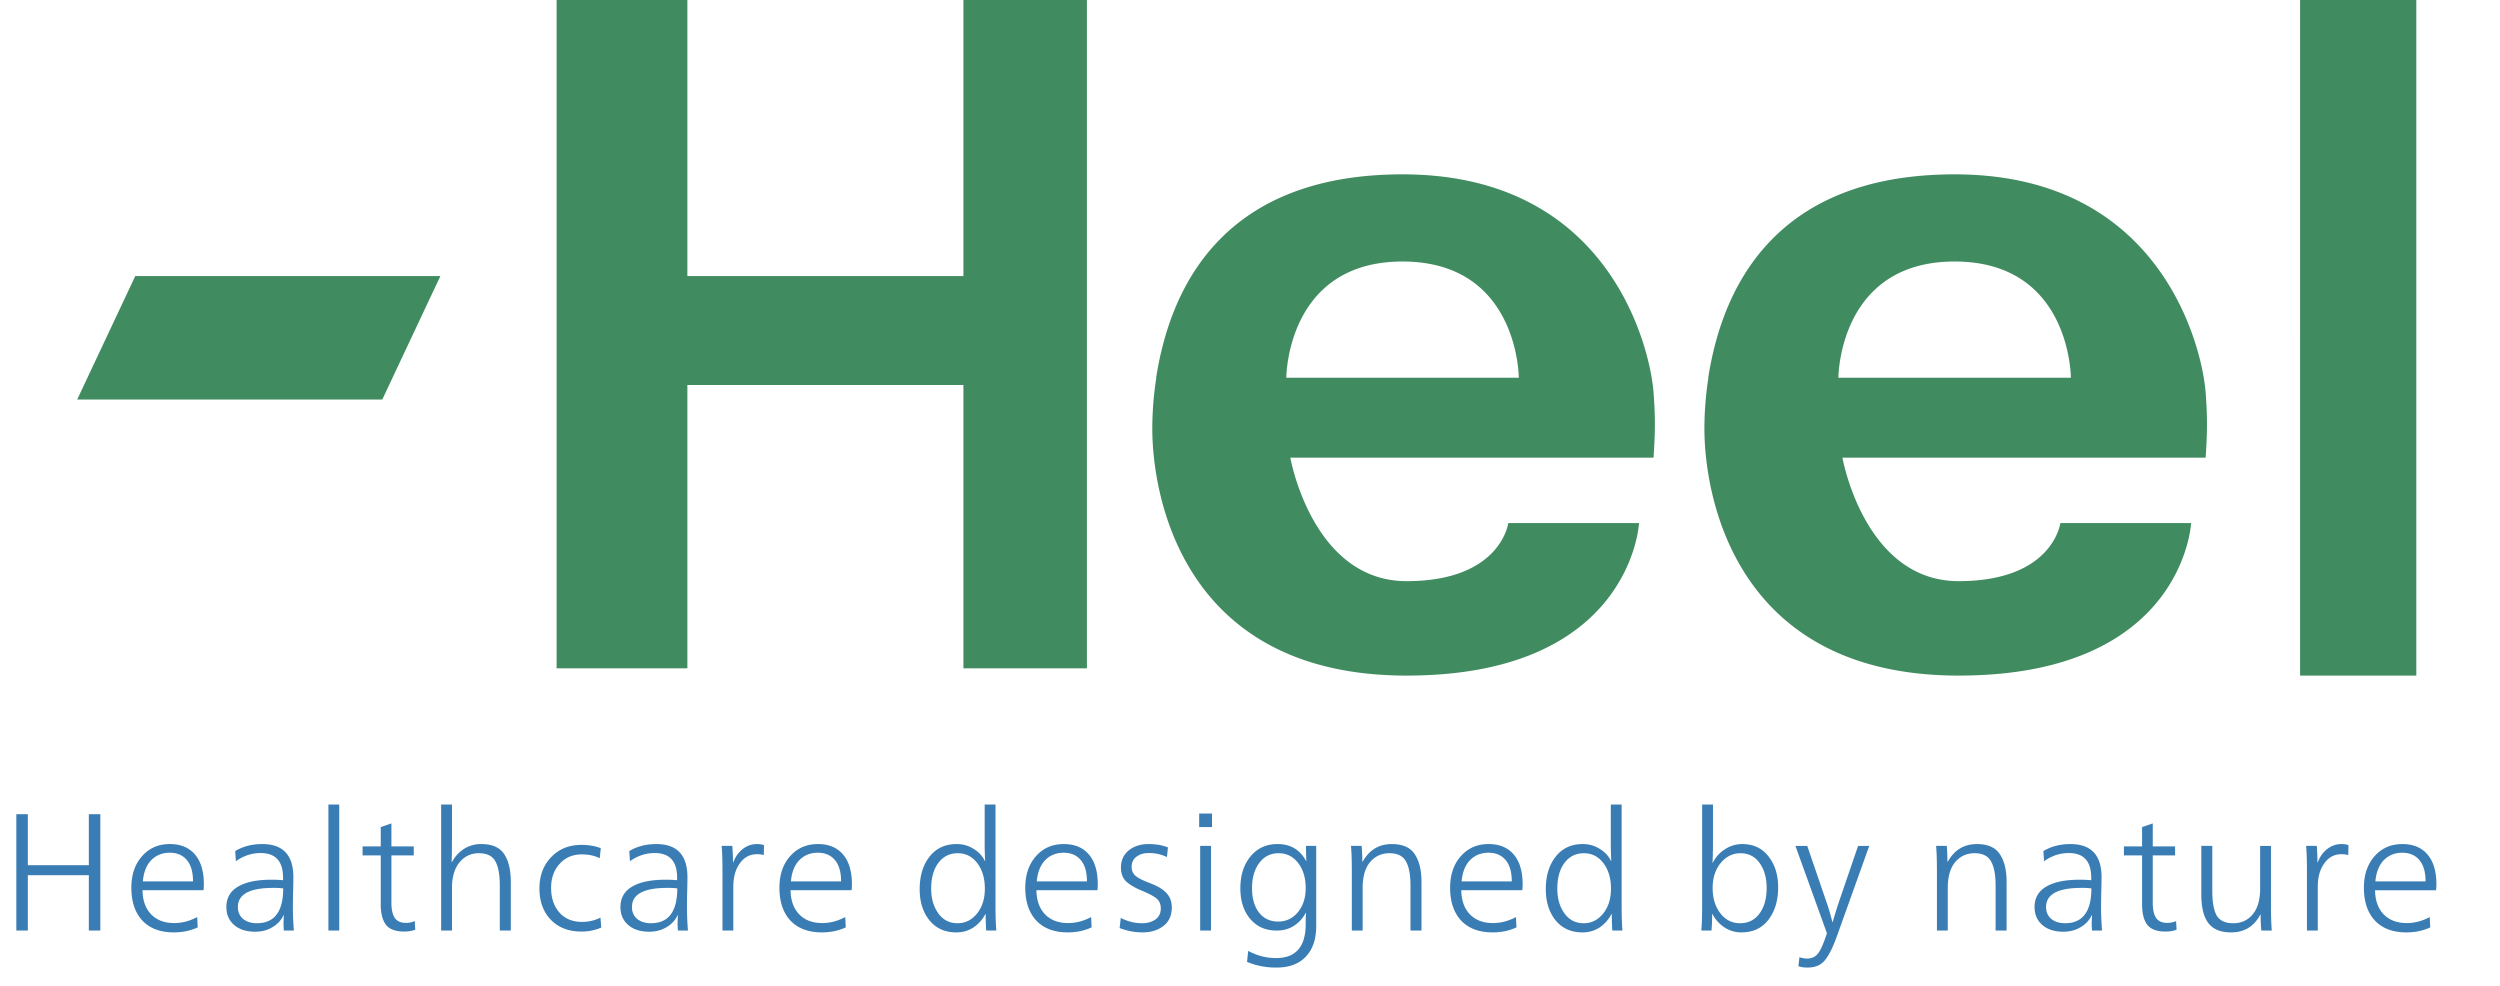
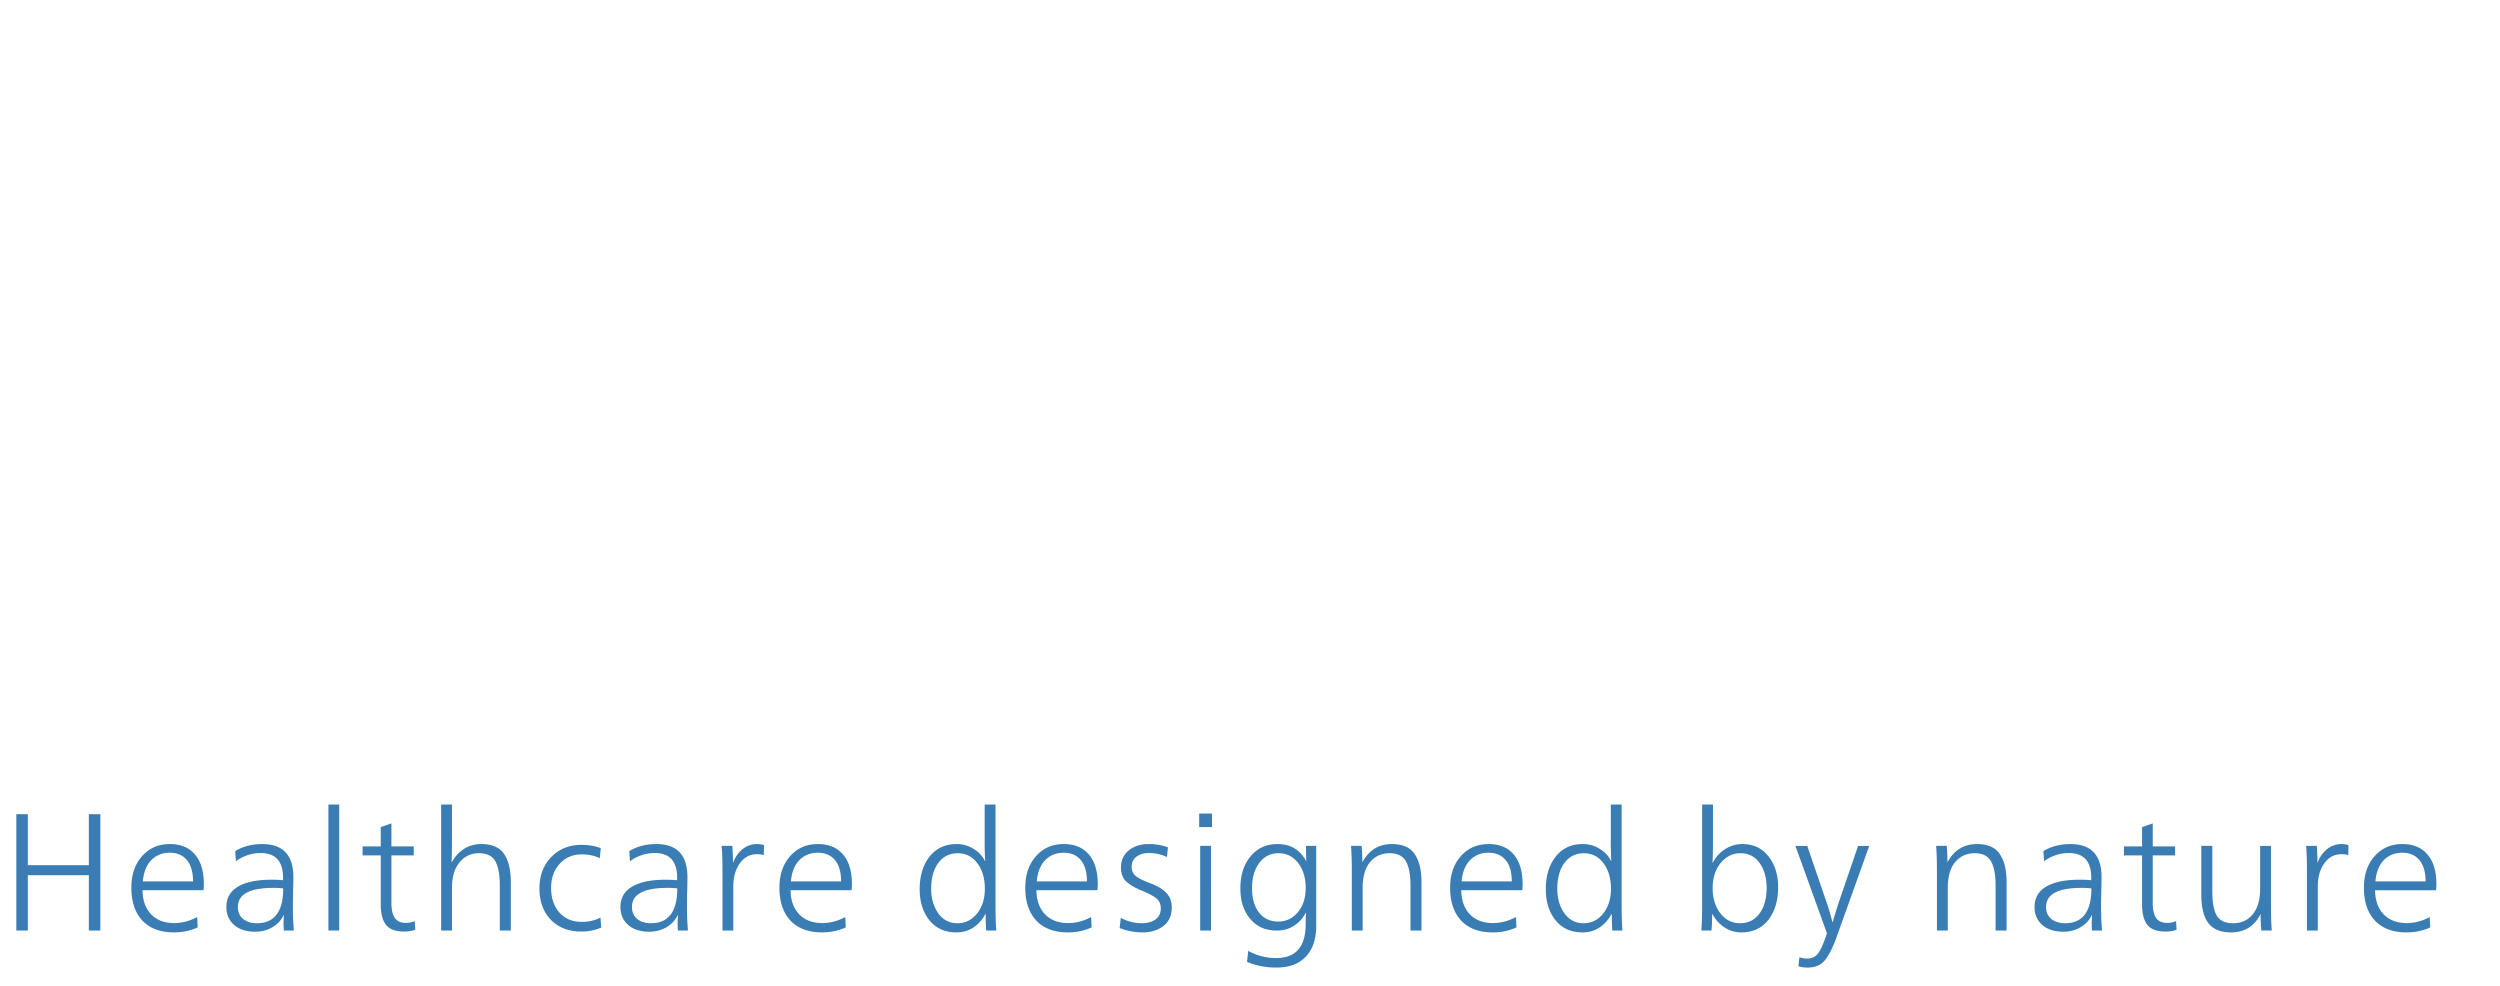
<svg xmlns="http://www.w3.org/2000/svg" width="180" height="71" fill="none">
-   <path d="M173.975 48.642h-8.369V0h8.369v48.642zm-54.92-15.69c.119-1.814.138-2.84 0-4.708 0 0-.026-.39-.135-1.046H83.255a23.914 23.914 0 00-.29 3.662c0 4.707 2.093 17.783 18.307 17.783s16.737-10.984 16.737-10.984h-9.414s-.523 4.184-7.323 4.184c-6.8 0-8.369-8.891-8.369-8.891h26.152zM100.984 18.83c8.369 0 8.369 8.368 8.369 8.368h9.568c-.584-3.51-3.837-14.645-17.937-14.645-13.428 0-16.817 8.753-17.742 14.645h9.373s0-8.369 8.369-8.369zm57.822 14.122c.119-1.814.138-2.84 0-4.708 0 0-.026-.39-.135-1.046h-35.665a23.884 23.884 0 00-.289 3.662c0 4.707 2.092 17.783 18.306 17.783 16.214 0 16.737-10.984 16.737-10.984h-9.414s-.523 4.184-7.323 4.184c-6.799 0-8.368-8.891-8.368-8.891h26.151zM140.734 18.83c8.369 0 8.369 8.368 8.369 8.368h9.568c-.584-3.51-3.837-14.645-17.937-14.645-13.428 0-16.817 8.753-17.742 14.645h9.373s0-8.369 8.369-8.369zM9.74 19.875l-4.183 8.892h21.967l4.184-8.892H9.742zM40.076 0v48.12h9.415v-20.4h19.875v20.4h8.892V0h-8.892v19.875H49.491V0h-9.415z" fill="#408C60" />
  <path d="M7.224 58.624V67h-.828v-3.984H2.004V67h-.828v-8.376h.828v3.672h4.392v-3.672h.828zm7.43 5.472h-4.392c.008.728.212 1.304.612 1.728.408.424.964.636 1.668.636.56 0 1.112-.144 1.656-.432l.036.744c-.52.24-1.092.36-1.716.36-.976 0-1.732-.284-2.268-.852-.528-.568-.792-1.356-.792-2.364 0-.936.256-1.692.768-2.268.512-.584 1.18-.876 2.004-.876.776 0 1.376.248 1.8.744.432.496.648 1.22.648 2.172 0 .096-.008.232-.024.408zm-4.368-.636h3.612c0-.672-.148-1.184-.444-1.536-.296-.352-.708-.528-1.236-.528-.536 0-.98.18-1.332.54-.344.36-.544.868-.6 1.524zm6.697-1.452l-.048-.732c.56-.336 1.208-.504 1.944-.504 1.496 0 2.244.796 2.244 2.388 0 .296-.008.692-.024 1.188a97.4 97.4 0 00-.012.864c0 .616.024 1.212.072 1.788h-.72a4.233 4.233 0 01-.024-.504c0-.176.008-.376.024-.6h-.024c-.168.36-.436.648-.804.864-.36.216-.776.324-1.248.324-.624 0-1.124-.16-1.5-.48-.376-.328-.564-.76-.564-1.296 0-.648.276-1.136.828-1.464.56-.336 1.364-.504 2.412-.504.32 0 .6.012.84.036v-.18c0-1.184-.536-1.776-1.608-1.776-.648 0-1.244.196-1.788.588zm3.408 1.956a5.612 5.612 0 00-.72-.036c-1.696 0-2.544.46-2.544 1.38 0 .352.124.636.372.852.256.208.588.312.996.312 1.264 0 1.896-.836 1.896-2.508zm4.034-6.036V67h-.78v-9.072h.78zm3.757 1.356v1.656h1.608v.648h-1.608v3.396c0 .496.08.864.24 1.104.168.24.436.36.804.36.224 0 .436-.044.636-.132l.036.624c-.24.088-.504.132-.792.132-.624 0-1.064-.164-1.32-.492-.248-.328-.372-.816-.372-1.464v-3.528h-1.308v-.648h1.308v-1.392l.768-.264zm4.36-1.356v2.352c0 .76-.008 1.356-.024 1.788h.024c.216-.4.504-.716.864-.948a2.29 2.29 0 011.248-.348c.776 0 1.324.24 1.644.72.32.48.48 1.148.48 2.004V67h-.792v-3.228c0-.792-.108-1.38-.324-1.764-.216-.384-.612-.576-1.188-.576-.56 0-1.024.22-1.392.66-.36.44-.54 1.056-.54 1.848V67h-.78v-9.072h.78zm10.714 3.144l-.072.72c-.368-.184-.8-.276-1.296-.276-.656 0-1.188.228-1.596.684-.408.448-.612 1.024-.612 1.728 0 .728.2 1.32.6 1.776.4.448.94.672 1.62.672.496 0 .94-.104 1.332-.312l.06.72a3.507 3.507 0 01-1.44.288c-.912 0-1.644-.284-2.196-.852-.544-.568-.816-1.32-.816-2.256 0-.912.28-1.66.84-2.244.56-.592 1.288-.888 2.184-.888.536 0 1 .08 1.392.24zm2.1.936l-.047-.732c.56-.336 1.208-.504 1.944-.504 1.495 0 2.243.796 2.243 2.388 0 .296-.008.692-.024 1.188a97.4 97.4 0 00-.011.864c0 .616.023 1.212.072 1.788h-.72a4.233 4.233 0 01-.025-.504c0-.176.009-.376.025-.6h-.025c-.167.36-.435.648-.803.864-.36.216-.776.324-1.248.324-.625 0-1.125-.16-1.5-.48-.377-.328-.565-.76-.565-1.296 0-.648.277-1.136.829-1.464.56-.336 1.364-.504 2.412-.504.32 0 .6.012.84.036v-.18c0-1.184-.536-1.776-1.608-1.776-.649 0-1.245.196-1.789.588zm3.408 1.956a5.612 5.612 0 00-.72-.036c-1.695 0-2.543.46-2.543 1.38 0 .352.123.636.372.852.256.208.588.312.995.312 1.264 0 1.896-.836 1.896-2.508zm4.01-1.872h.024c.136-.384.356-.7.66-.948.312-.248.66-.372 1.044-.372.184 0 .352.024.504.072l-.012.72a1.734 1.734 0 00-.504-.06c-.504 0-.912.22-1.224.66-.312.432-.468.992-.468 1.68V67h-.78v-4.26c0-.792-.02-1.404-.06-1.836h.768c.032.432.048.828.048 1.188zm8.541 2.004h-4.392c.008.728.212 1.304.612 1.728.408.424.964.636 1.668.636.56 0 1.112-.144 1.656-.432l.036.744c-.52.24-1.092.36-1.716.36-.976 0-1.732-.284-2.268-.852-.528-.568-.792-1.356-.792-2.364 0-.936.256-1.692.768-2.268.512-.584 1.18-.876 2.004-.876.776 0 1.376.248 1.8.744.432.496.648 1.22.648 2.172 0 .096-.008.232-.024.408zm-4.368-.636h3.612c0-.672-.148-1.184-.444-1.536-.296-.352-.708-.528-1.236-.528-.536 0-.98.18-1.332.54-.344.36-.544.868-.6 1.524zm14.73-5.532v7.224c0 .8.02 1.416.06 1.848h-.732a17.618 17.618 0 01-.036-1.188h-.024a2.612 2.612 0 01-.864.972 2.21 2.21 0 01-1.224.348c-.816 0-1.46-.288-1.932-.864-.472-.584-.708-1.332-.708-2.244 0-.96.236-1.74.708-2.34.472-.608 1.124-.912 1.956-.912.44 0 .84.112 1.2.336.368.216.644.508.828.876h.024a21.798 21.798 0 01-.036-1.524v-2.532h.78zm-2.724 3.504c-.576 0-1.04.232-1.392.696-.344.464-.516 1.084-.516 1.86 0 .704.172 1.296.516 1.776.344.472.804.708 1.38.708.56 0 1.028-.232 1.404-.696.376-.472.564-1.068.564-1.788 0-.744-.18-1.356-.54-1.836-.36-.48-.832-.72-1.416-.72zm10.063 2.664h-4.392c.008.728.213 1.304.613 1.728.407.424.964.636 1.668.636.56 0 1.111-.144 1.656-.432l.035.744c-.52.24-1.092.36-1.716.36-.975 0-1.731-.284-2.267-.852-.528-.568-.793-1.356-.793-2.364 0-.936.257-1.692.769-2.268.511-.584 1.18-.876 2.004-.876.775 0 1.376.248 1.8.744.431.496.647 1.22.647 2.172 0 .096-.008.232-.024.408zm-4.368-.636h3.612c0-.672-.148-1.184-.444-1.536-.296-.352-.707-.528-1.236-.528-.535 0-.98.18-1.331.54-.344.36-.544.868-.6 1.524zm5.965 3.36l.084-.732c.488.256 1 .384 1.536.384.376 0 .692-.088.948-.264.264-.184.396-.452.396-.804 0-.296-.096-.528-.288-.696-.192-.168-.556-.364-1.092-.588-.504-.208-.88-.432-1.128-.672-.24-.24-.36-.568-.36-.984 0-.52.188-.932.564-1.236.376-.304.852-.456 1.428-.456.52 0 .984.08 1.392.24l-.072.696a2.961 2.961 0 00-1.32-.288c-.352 0-.644.088-.876.264-.232.176-.348.42-.348.732 0 .272.1.492.3.66.2.16.536.328 1.008.504.552.208.952.448 1.2.72.256.272.384.616.384 1.032 0 .584-.204 1.032-.612 1.344-.4.304-.896.456-1.488.456a4.54 4.54 0 01-1.656-.312zm6.652-8.244v.972h-.924v-.972h.924zm-.072 2.328V67h-.78v-6.096h.78zm4.861.528c-.576 0-1.04.236-1.392.708-.344.464-.516 1.068-.516 1.812 0 .728.168 1.312.504 1.752.344.432.804.648 1.38.648.568 0 1.04-.224 1.416-.672.376-.456.564-1.036.564-1.74 0-.728-.18-1.328-.54-1.8-.36-.472-.832-.708-1.416-.708zm1.98-.528h.732v5.772c0 .944-.248 1.676-.744 2.196-.488.528-1.196.792-2.124.792a5.345 5.345 0 01-2.112-.408l.084-.792c.632.344 1.3.516 2.004.516 1.424 0 2.136-.816 2.136-2.448 0-.352.008-.62.024-.804h-.024c-.2.384-.48.692-.84.924-.352.232-.768.348-1.248.348-.8 0-1.436-.28-1.908-.84-.472-.56-.708-1.292-.708-2.196 0-.944.244-1.712.732-2.304.488-.592 1.136-.888 1.944-.888.928 0 1.612.404 2.052 1.212h.024a18.48 18.48 0 01-.024-1.08zm4.053 1.14h.024c.472-.848 1.172-1.272 2.1-1.272.776 0 1.324.24 1.644.72.328.48.492 1.148.492 2.004V67h-.792v-3.228c0-.8-.112-1.388-.336-1.764-.216-.384-.608-.576-1.176-.576-.576 0-1.044.216-1.404.648-.352.424-.528 1.044-.528 1.86V67h-.78v-4.26c0-.792-.02-1.404-.06-1.836h.768c.032.416.048.796.048 1.14zm11.518 2.052h-4.392c.008.728.212 1.304.612 1.728.408.424.964.636 1.668.636.56 0 1.112-.144 1.656-.432l.036.744c-.52.24-1.092.36-1.716.36-.976 0-1.732-.284-2.268-.852-.528-.568-.792-1.356-.792-2.364 0-.936.256-1.692.768-2.268.512-.584 1.18-.876 2.004-.876.776 0 1.376.248 1.8.744.432.496.648 1.22.648 2.172 0 .096-.008.232-.024.408zm-4.368-.636h3.612c0-.672-.148-1.184-.444-1.536-.296-.352-.708-.528-1.236-.528-.536 0-.98.18-1.332.54-.344.36-.544.868-.6 1.524zm11.521-5.532v7.224c0 .8.02 1.416.06 1.848h-.732a17.618 17.618 0 01-.036-1.188h-.024a2.612 2.612 0 01-.864.972 2.21 2.21 0 01-1.224.348c-.816 0-1.46-.288-1.932-.864-.472-.584-.708-1.332-.708-2.244 0-.96.236-1.74.708-2.34.472-.608 1.124-.912 1.956-.912.44 0 .84.112 1.2.336.368.216.644.508.828.876h.024a21.798 21.798 0 01-.036-1.524v-2.532h.78zm-2.724 3.504c-.576 0-1.04.232-1.392.696-.344.464-.516 1.084-.516 1.86 0 .704.172 1.296.516 1.776.344.472.804.708 1.38.708.56 0 1.028-.232 1.404-.696.376-.472.564-1.068.564-1.788 0-.744-.18-1.356-.54-1.836-.36-.48-.832-.72-1.416-.72zm9.264 4.38h-.024c0 .472-.016.868-.048 1.188h-.732c.04-.432.06-1.048.06-1.848v-7.224h.78v2.532c0 .792-.012 1.344-.036 1.656h.024c.2-.4.492-.724.876-.972s.8-.372 1.248-.372c.8 0 1.428.296 1.884.888.464.584.696 1.324.696 2.22 0 .96-.236 1.744-.708 2.352-.464.6-1.112.9-1.944.9-.44 0-.844-.12-1.212-.36a2.503 2.503 0 01-.864-.96zm.564-.06c.368.48.844.72 1.428.72s1.048-.232 1.392-.696c.344-.464.516-1.08.516-1.848 0-.72-.168-1.316-.504-1.788-.336-.472-.796-.708-1.38-.708-.56 0-1.036.236-1.428.708-.384.472-.576 1.072-.576 1.8s.184 1.332.552 1.812zm6.26-4.848l1.38 4.032c.128.352.272.836.432 1.452h.024c.072-.28.22-.764.444-1.452l1.38-4.032h.804l-2.352 6.564c-.288.792-.576 1.356-.864 1.692-.28.336-.692.504-1.236.504-.24 0-.456-.032-.648-.096l.072-.648c.208.064.392.096.552.096.336 0 .6-.124.792-.372.192-.248.404-.732.636-1.452l-2.268-6.288h.852zm10.093 1.14h.024c.472-.848 1.172-1.272 2.1-1.272.776 0 1.324.24 1.644.72.328.48.492 1.148.492 2.004V67h-.792v-3.228c0-.8-.112-1.388-.336-1.764-.216-.384-.608-.576-1.176-.576-.576 0-1.044.216-1.404.648-.352.424-.528 1.044-.528 1.86V67h-.78v-4.26c0-.792-.02-1.404-.06-1.836h.768c.032.416.048.796.048 1.14zm6.957-.036l-.048-.732c.56-.336 1.208-.504 1.944-.504 1.496 0 2.244.796 2.244 2.388 0 .296-.008.692-.024 1.188a97.4 97.4 0 00-.012.864c0 .616.024 1.212.072 1.788h-.72a4.233 4.233 0 01-.024-.504c0-.176.008-.376.024-.6h-.024c-.168.36-.436.648-.804.864-.36.216-.776.324-1.248.324-.624 0-1.124-.16-1.5-.48-.376-.328-.564-.76-.564-1.296 0-.648.276-1.136.828-1.464.56-.336 1.364-.504 2.412-.504.32 0 .6.012.84.036v-.18c0-1.184-.536-1.776-1.608-1.776-.648 0-1.244.196-1.788.588zm3.408 1.956a5.612 5.612 0 00-.72-.036c-1.696 0-2.544.46-2.544 1.38 0 .352.124.636.372.852.256.208.588.312.996.312 1.264 0 1.896-.836 1.896-2.508zm4.418-4.68v1.656h1.608v.648h-1.608v3.396c0 .496.08.864.24 1.104.168.24.436.36.804.36.224 0 .436-.044.636-.132l.036.624c-.24.088-.504.132-.792.132-.624 0-1.064-.164-1.32-.492-.248-.328-.372-.816-.372-1.464v-3.528h-1.308v-.648h1.308v-1.392l.768-.264zm7.768 6.564h-.024c-.448.856-1.152 1.284-2.112 1.284-.736 0-1.276-.22-1.62-.66-.344-.448-.516-1.136-.516-2.064v-3.504h.792v3.252c0 .816.108 1.408.324 1.776.224.36.62.54 1.188.54.576 0 1.04-.212 1.392-.636.36-.424.54-1.044.54-1.86v-3.072h.78v4.272c0 .784.02 1.392.06 1.824h-.756a12.78 12.78 0 01-.048-1.152zm4.09-3.756h.024c.136-.384.356-.7.66-.948.312-.248.66-.372 1.044-.372.184 0 .352.024.504.072l-.012.72a1.734 1.734 0 00-.504-.06c-.504 0-.912.22-1.224.66-.312.432-.468.992-.468 1.68V67h-.78v-4.26c0-.792-.02-1.404-.06-1.836h.768c.032.432.048.828.048 1.188zm8.541 2.004h-4.392c.008.728.212 1.304.612 1.728.408.424.964.636 1.668.636.56 0 1.112-.144 1.656-.432l.036.744c-.52.24-1.092.36-1.716.36-.976 0-1.732-.284-2.268-.852-.528-.568-.792-1.356-.792-2.364 0-.936.256-1.692.768-2.268.512-.584 1.18-.876 2.004-.876.776 0 1.376.248 1.8.744.432.496.648 1.22.648 2.172 0 .096-.008.232-.024.408zm-4.368-.636h3.612c0-.672-.148-1.184-.444-1.536-.296-.352-.708-.528-1.236-.528-.536 0-.98.18-1.332.54-.344.36-.544.868-.6 1.524z" fill="#397DB4" />
</svg>